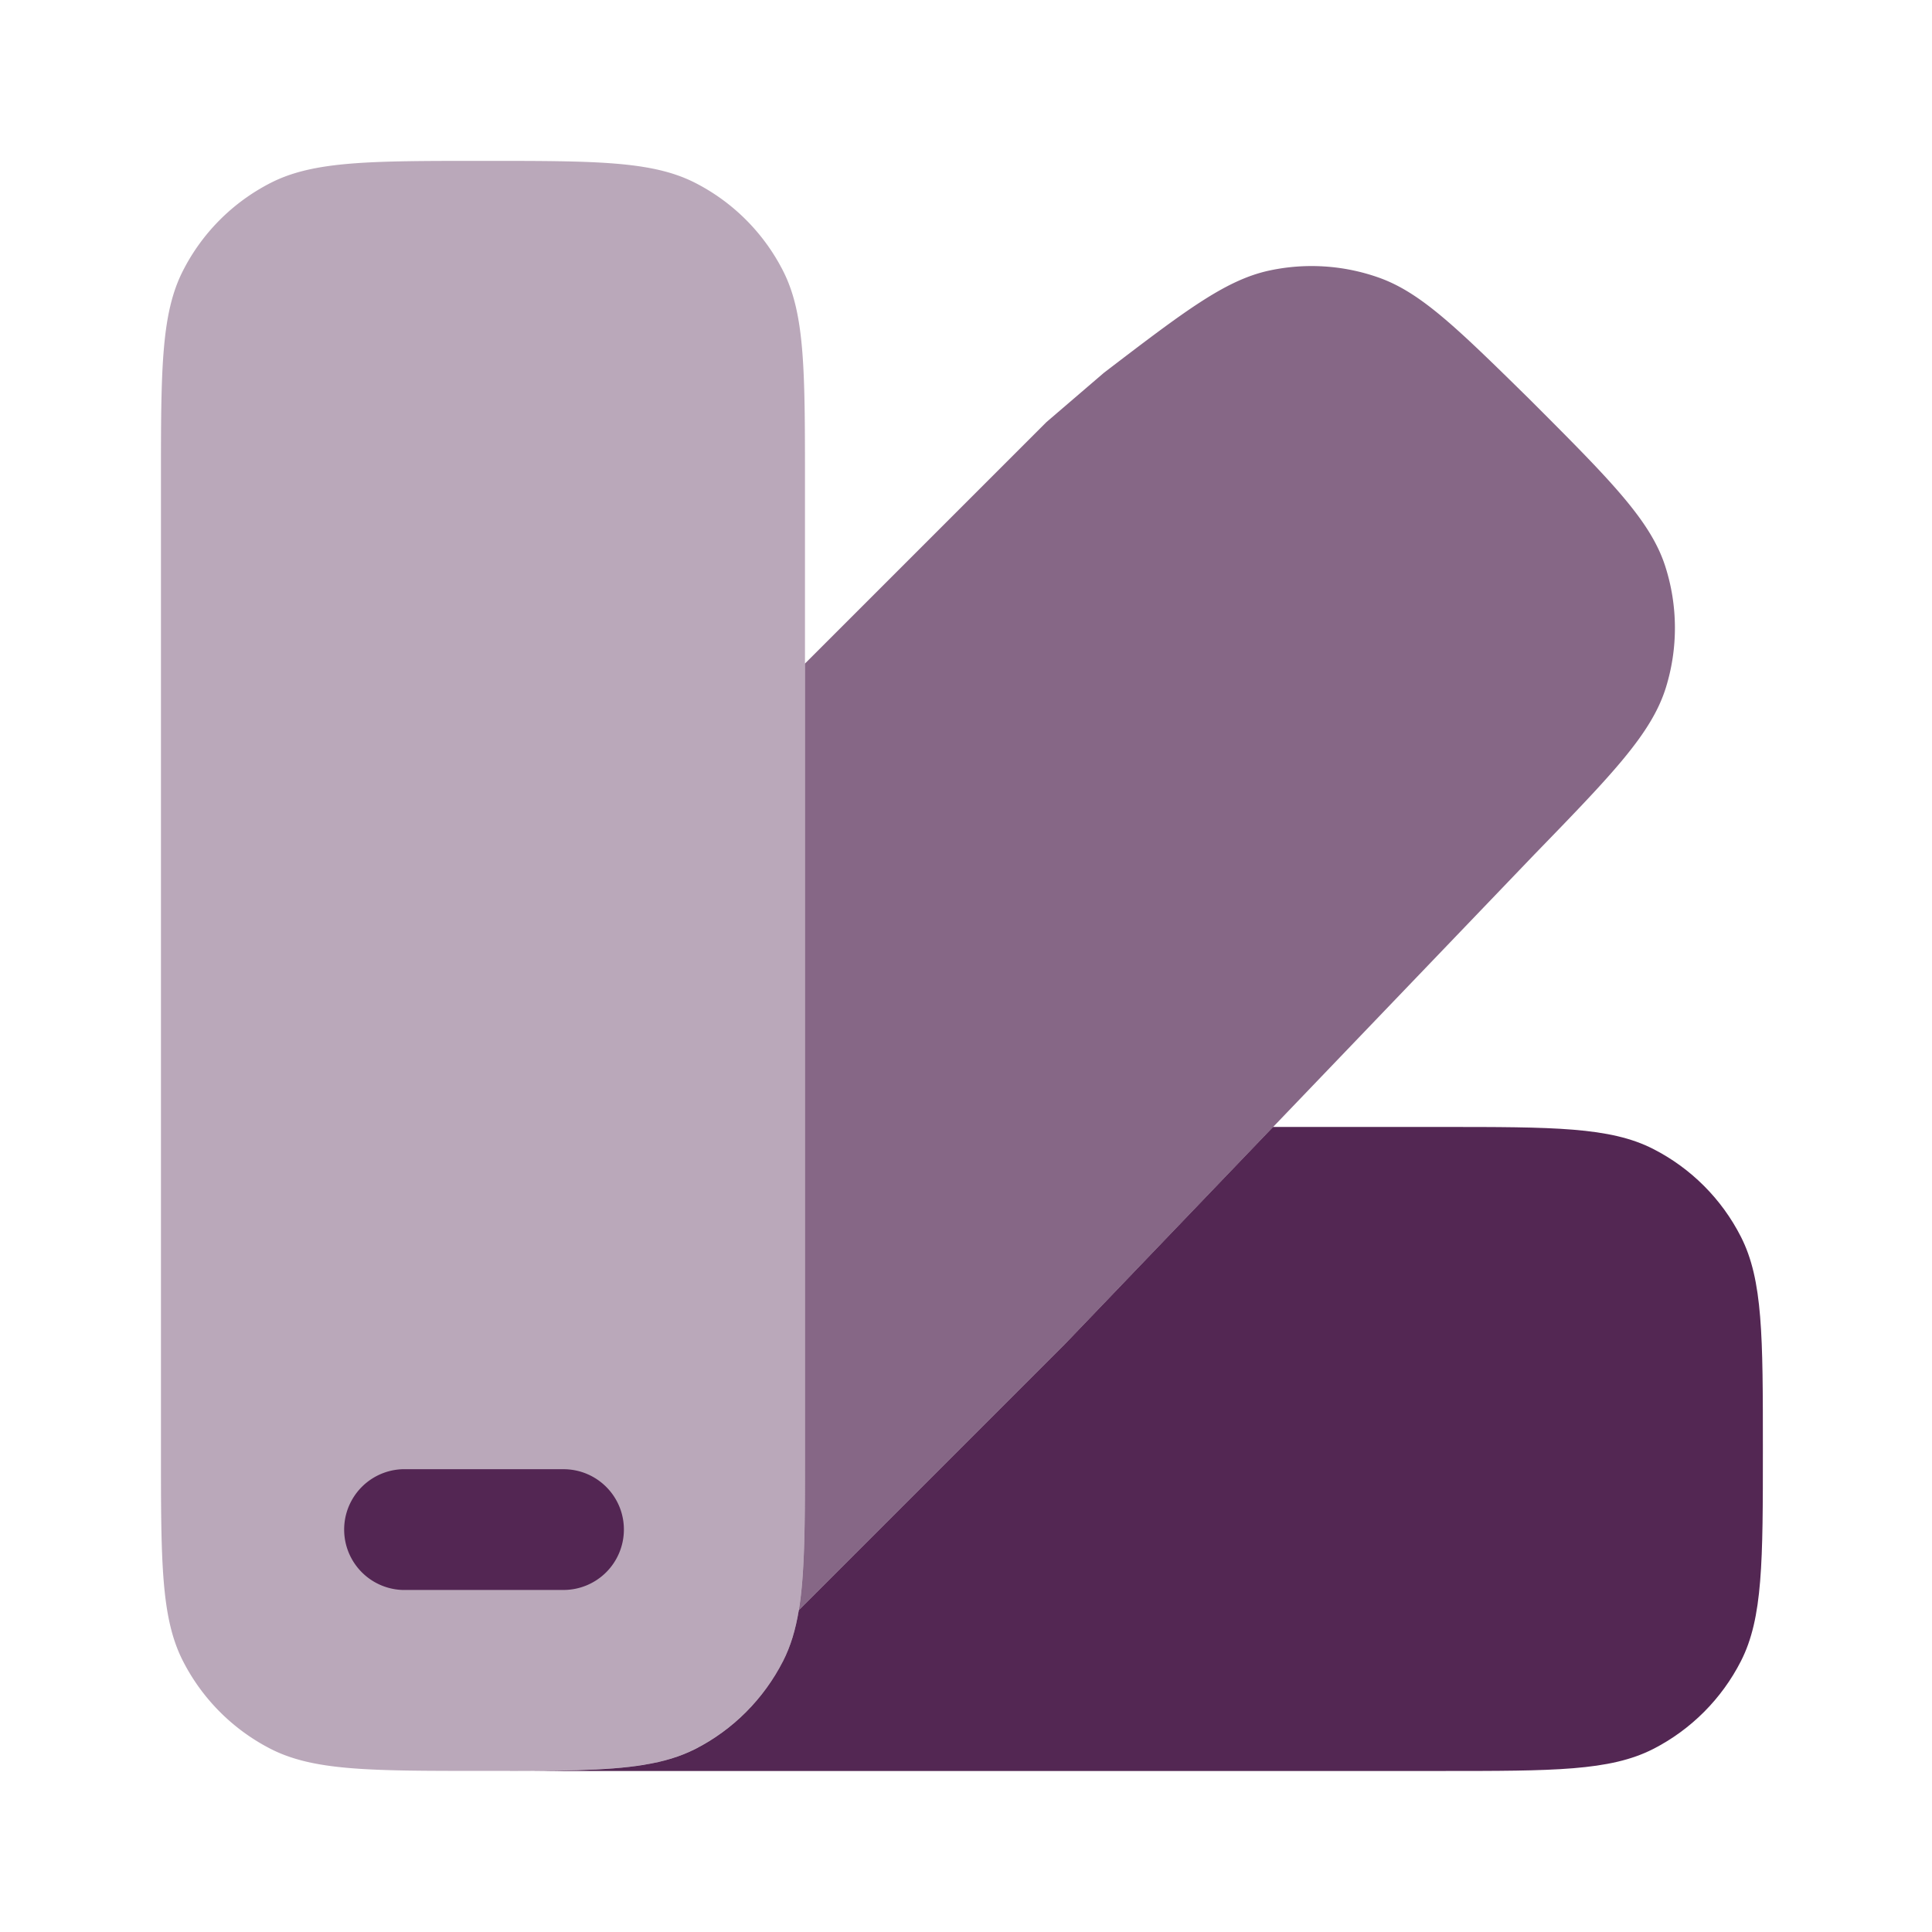
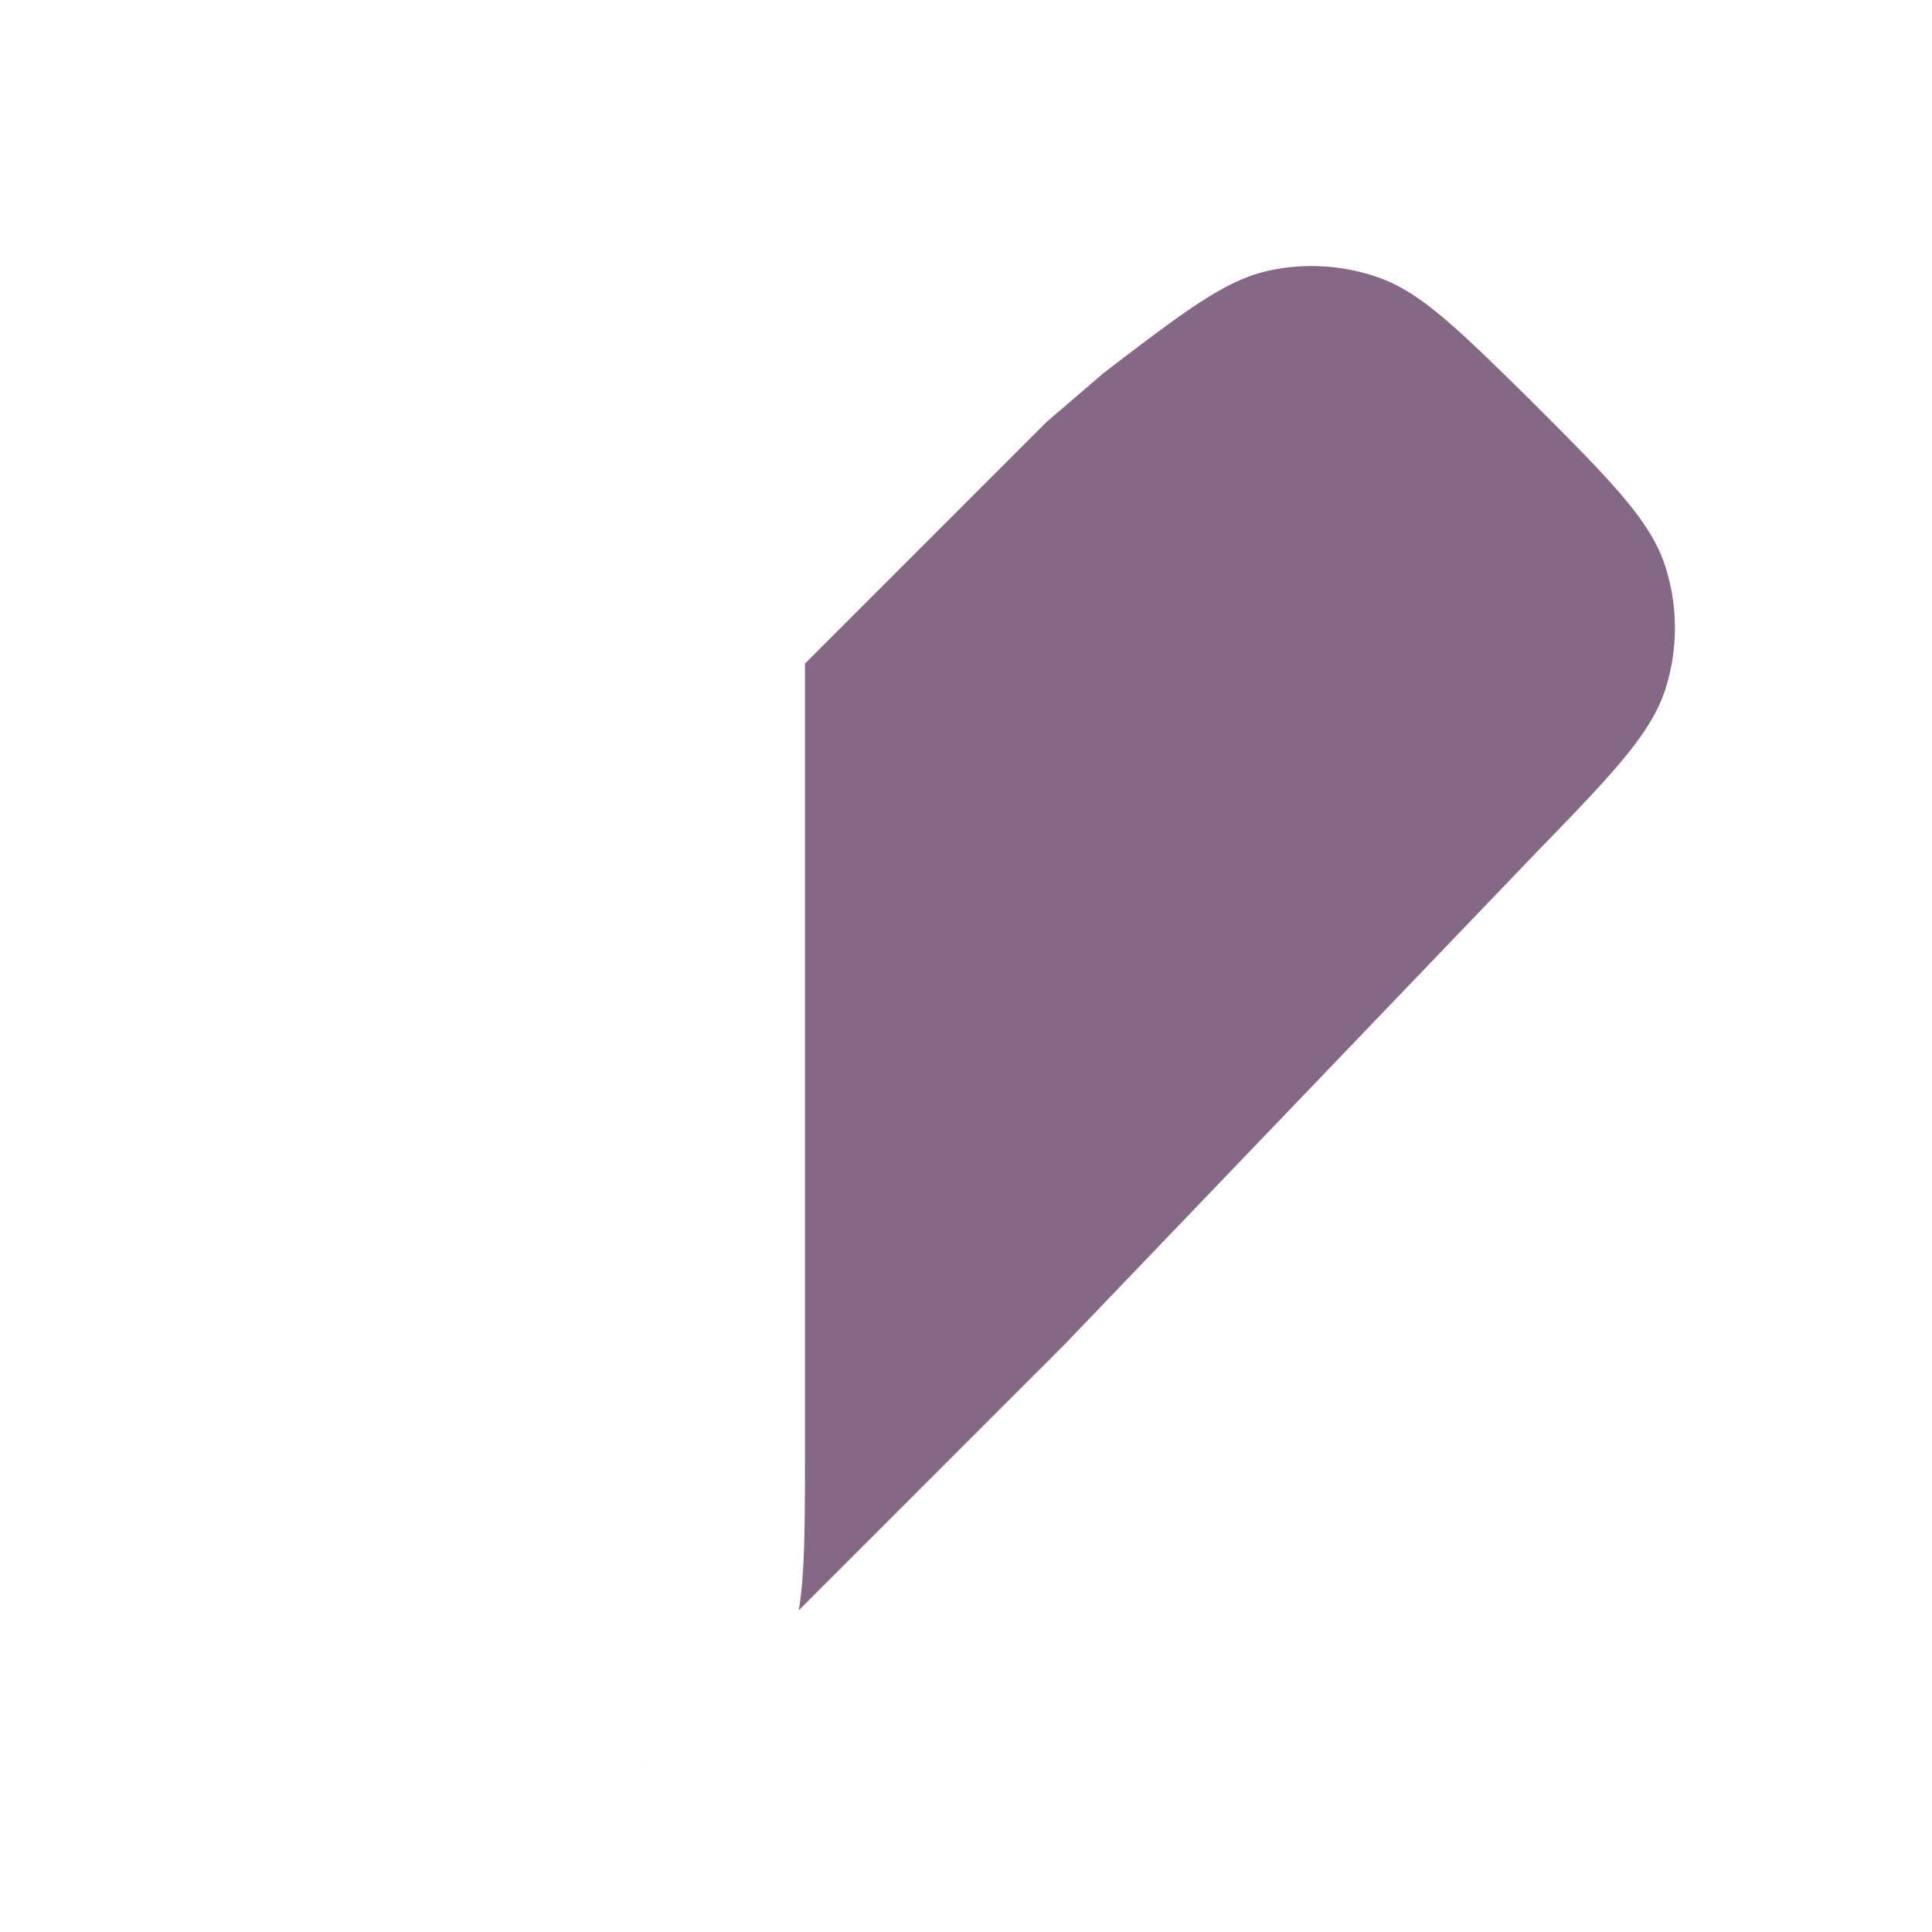
<svg xmlns="http://www.w3.org/2000/svg" width="26" height="26" fill="none">
-   <path fill="#532753" d="M8.396 20.584a.813.813 0 0 1-.813.813H5.416a.813.813 0 0 1 0-1.625h2.167c.449 0 .813.363.813.812z" />
-   <path fill="#532753" d="M10.833 19.5v-13c0-1.517 0-2.276-.295-2.855A2.709 2.709 0 0 0 9.354 2.46c-.579-.295-1.337-.295-2.854-.295-1.517 0-2.275 0-2.855.295-.51.26-.924.674-1.183 1.184-.296.58-.296 1.338-.296 2.854v13c0 1.517 0 2.276.296 2.855.26.51.674.924 1.183 1.184.58.295 1.338.295 2.855.295s2.275 0 2.854-.295c.51-.26.924-.675 1.184-1.184.295-.58.295-1.338.295-2.855z" opacity=".4" />
  <path fill="#532753" d="M10.833 8.93V19.5c0 .996 0 1.664-.083 2.17l3.573-3.573 6.325-6.597c1.055-1.087 1.582-1.631 1.773-2.254.163-.531.159-1.1-.012-1.629-.201-.62-.743-1.161-1.825-2.244-.977-.96-1.465-1.44-2.037-1.64a2.709 2.709 0 0 0-1.466-.092c-.592.128-1.136.544-2.224 1.375l-.774.664-3.25 3.25zM8.67 23.75l-.004.001v.003l.004-.004z" opacity=".7" />
-   <path fill="#532753" d="M17.132 15.166h2.259c1.517 0 2.275 0 2.855.295.51.26.924.674 1.183 1.184.295.58.295 1.338.295 2.854 0 1.517 0 2.276-.295 2.855-.26.51-.674.924-1.183 1.184-.58.295-1.338.295-2.855.295H6.5c.994 0 1.662 0 2.167-.083v.002l.003-.003c.265-.043.485-.11.685-.211.51-.26.923-.675 1.183-1.184.102-.2.168-.42.212-.685l3.574-3.574 2.808-2.929z" />
</svg>